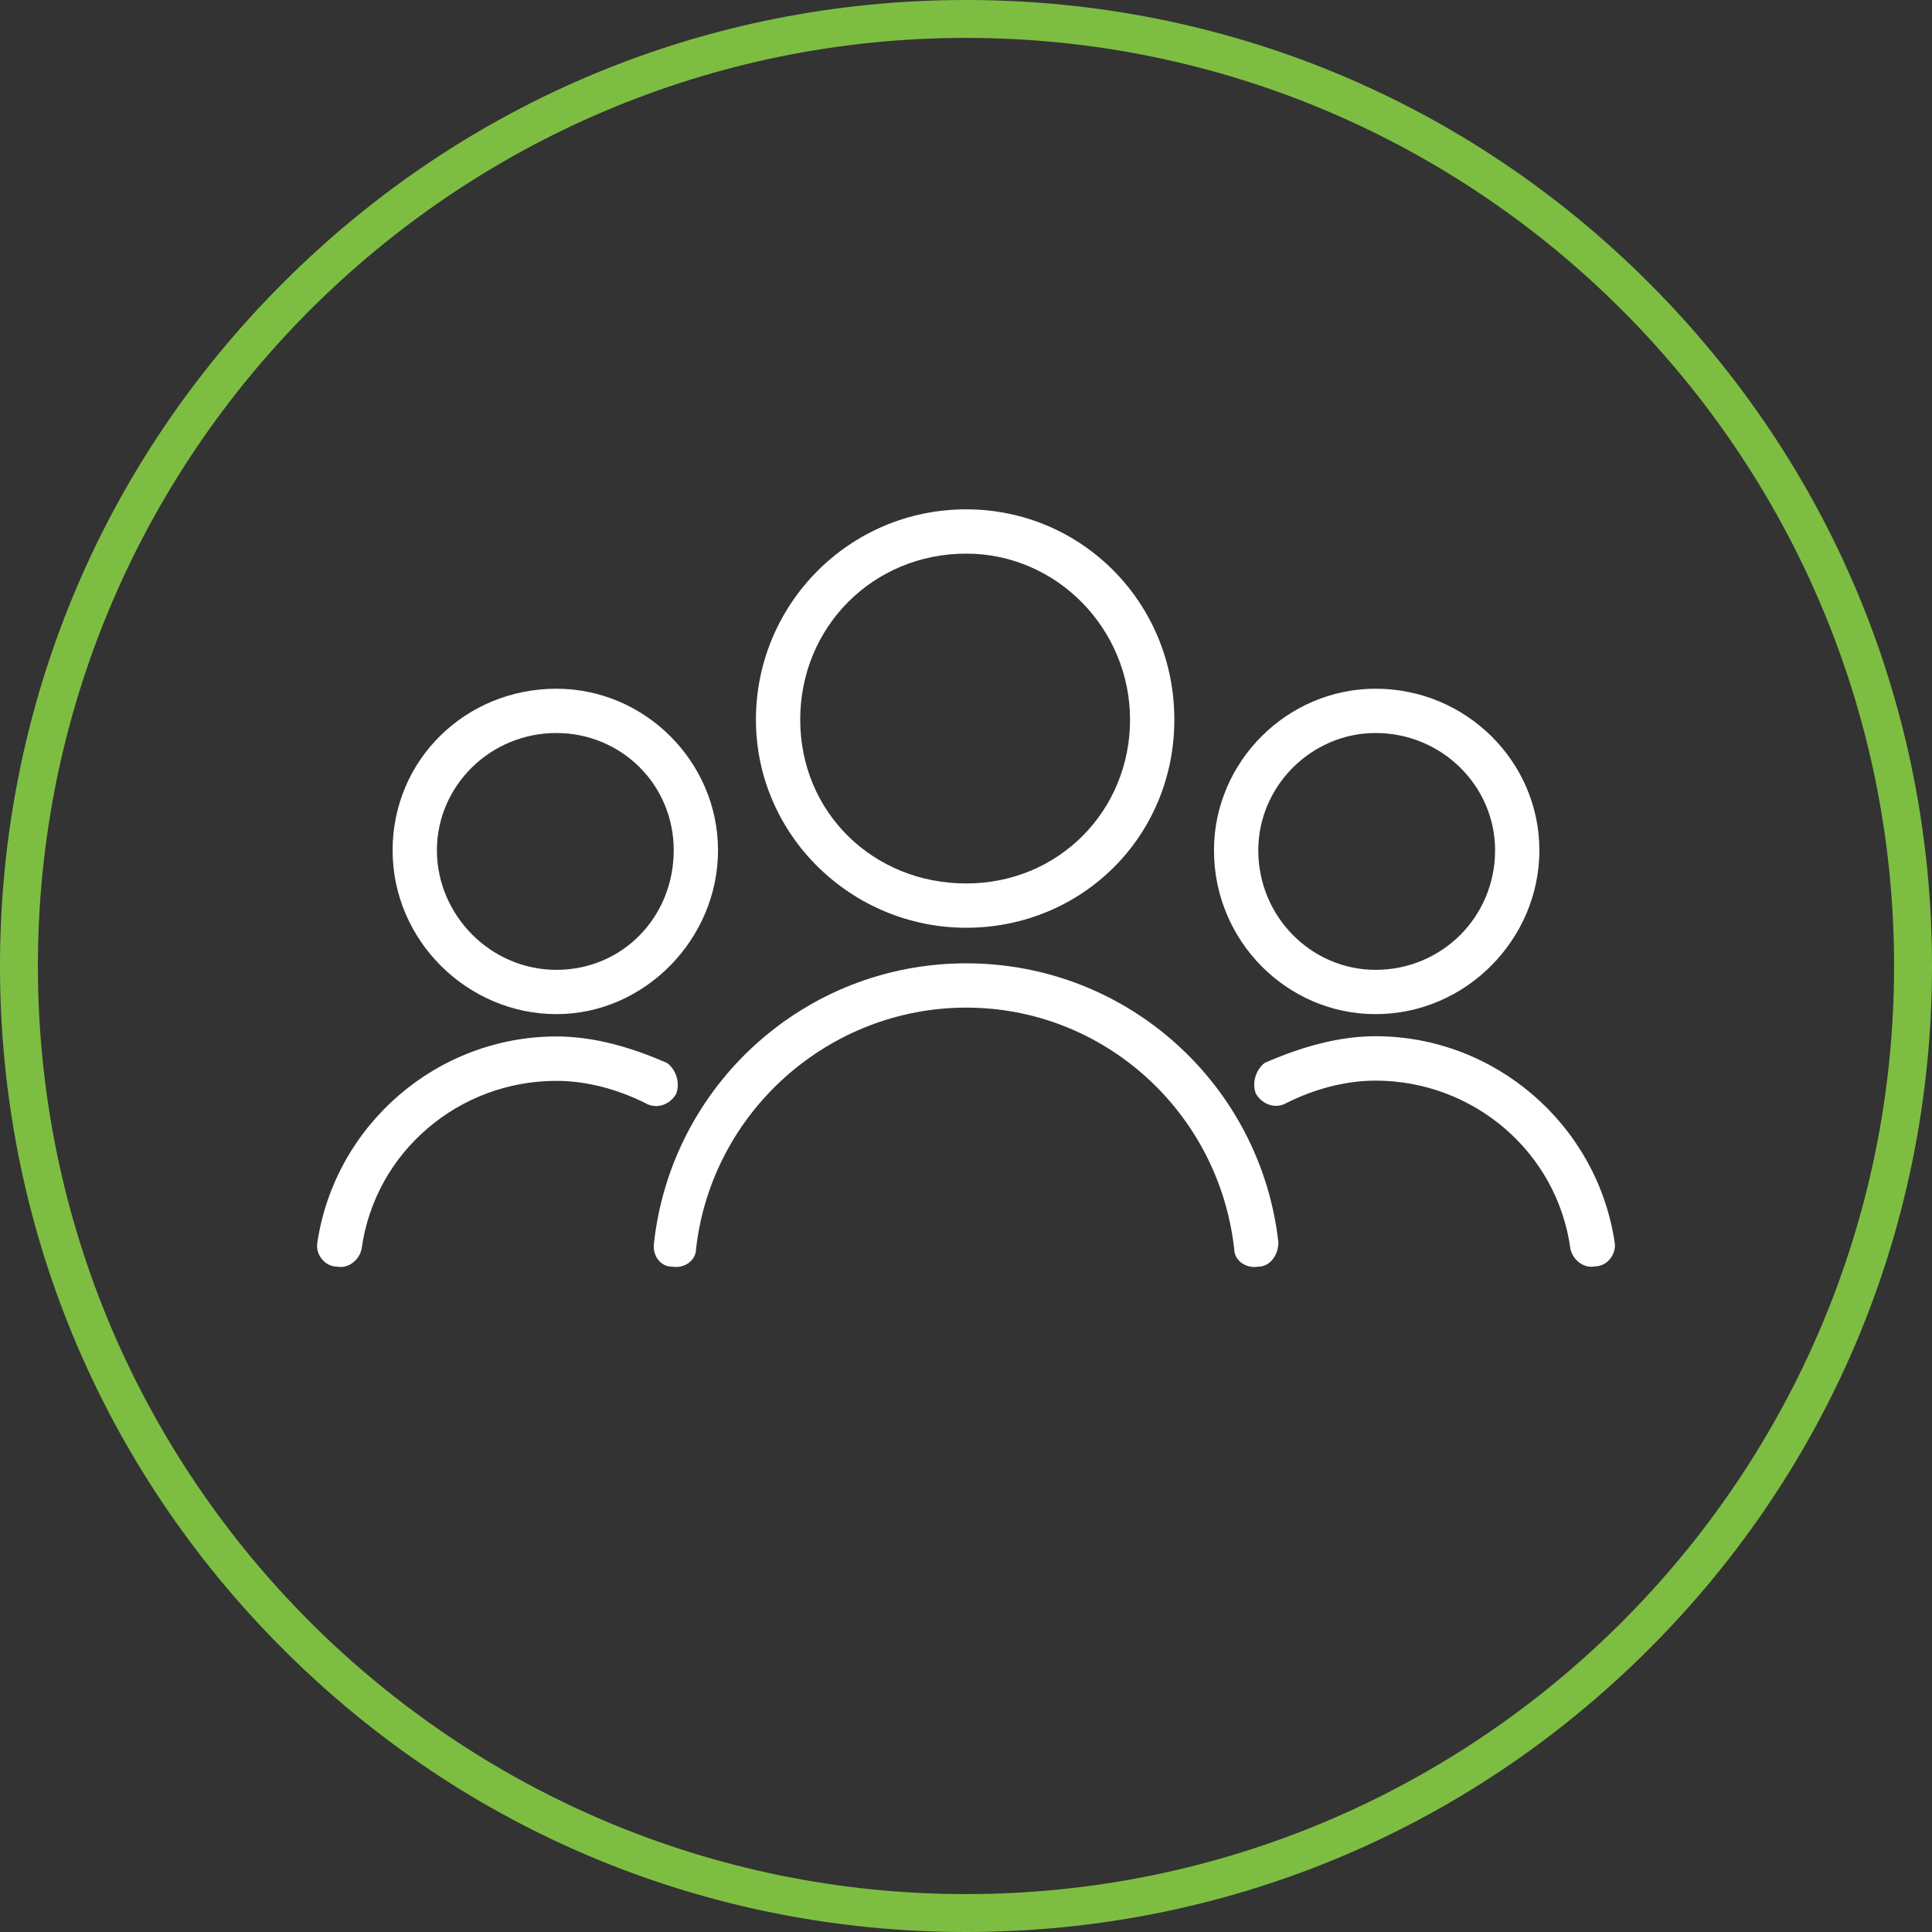
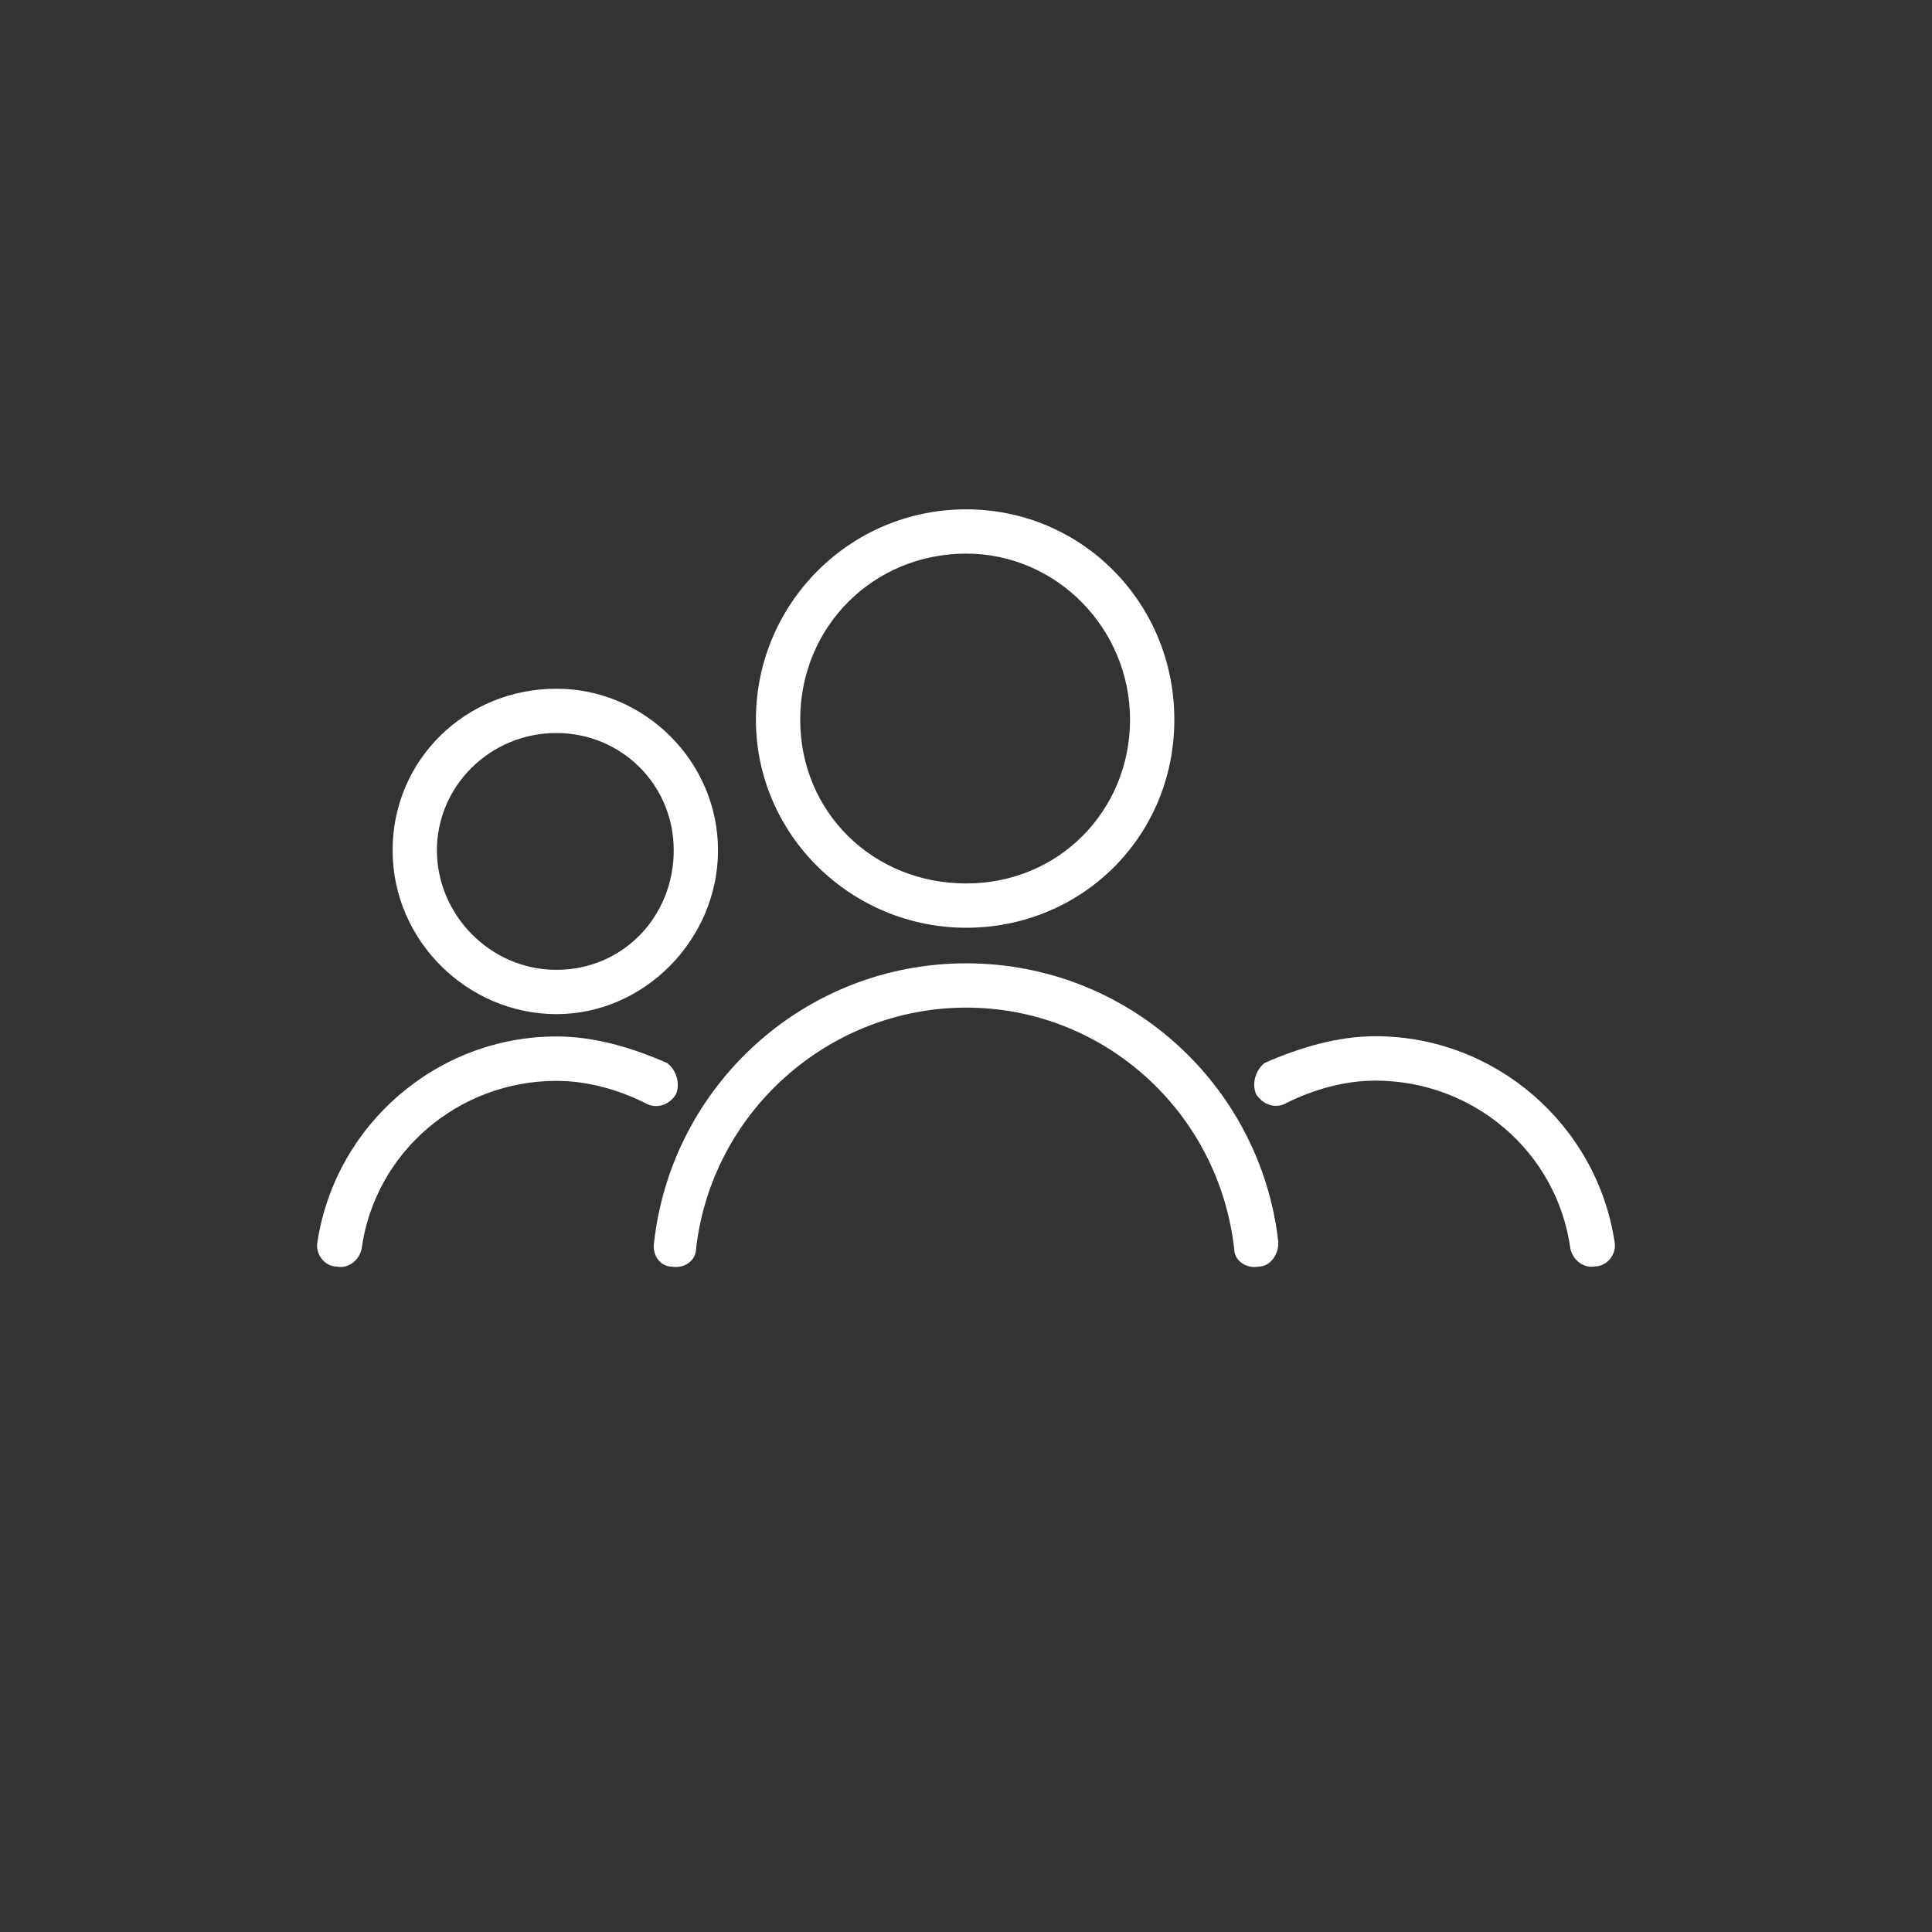
<svg xmlns="http://www.w3.org/2000/svg" id="Layer_2" data-name="Layer 2" width="166.18" height="166.18" viewBox="0 0 166.18 166.18">
  <rect x="0" y="0" width="166.18" height="166.18" fill="#333333" stroke="none" />
  <g id="SOLUTIONS">
    <g>
      <g>
        <g>
          <path d="M83.11,43.81c9.9,0,17.9,8,17.9,18.09s-8,17.9-17.9,17.9-18.09-8-18.09-17.9,8-18.09,18.09-18.09h0ZM83.11,47.62c-8,0-14.28,6.29-14.28,14.28s6.29,14.09,14.28,14.09,14.09-6.29,14.09-14.09-6.29-14.28-14.09-14.28h0Z" style="fill: #fff; stroke-width: 0px;" />
          <path d="M59.87,107.43c0,.95-.95,1.71-2.09,1.52-.95,0-1.71-.95-1.52-2.09,1.52-13.52,12.95-24,26.85-24s25.33,10.47,26.85,24c0,1.14-.76,2.09-1.71,2.09-1.14.19-2.09-.57-2.09-1.52-1.33-11.81-11.24-20.76-23.05-20.76s-21.9,8.95-23.24,20.76h0Z" style="fill: #fff; stroke-width: 0px;" />
        </g>
        <g>
          <path d="M47.86,59.24c7.62,0,13.9,6.29,13.9,13.9s-6.29,14.09-13.9,14.09-14.09-6.29-14.09-14.09,6.29-13.9,14.09-13.9h0ZM47.86,63.05c-5.71,0-10.28,4.57-10.28,10.09s4.57,10.28,10.28,10.28,10.09-4.57,10.09-10.28-4.57-10.09-10.09-10.09h0Z" style="fill: #fff; stroke-width: 0px;" />
          <path d="M31.1,107.43c-.19.95-1.14,1.71-2.09,1.52-1.14,0-1.9-1.14-1.71-2.09,1.52-10.09,10.28-17.71,20.57-17.71,3.24,0,6.48.95,9.52,2.29.76.57,1.14,1.71.76,2.67-.57.95-1.71,1.33-2.67.76-2.29-1.14-4.95-1.9-7.62-1.9-8.38,0-15.62,6.09-16.76,14.48h0Z" style="fill: #fff; stroke-width: 0px;" />
-           <path d="M118.32,59.24c7.81,0,14.09,6.29,14.09,13.9s-6.29,14.09-14.09,14.09c-7.62,0-13.9-6.29-13.9-14.09,0-7.62,6.29-13.9,13.9-13.9h0ZM118.32,63.05c-5.52,0-10.09,4.57-10.09,10.09,0,5.71,4.57,10.28,10.09,10.28,5.71,0,10.28-4.57,10.28-10.28,0-5.52-4.57-10.09-10.28-10.09h0Z" style="fill: #fff; stroke-width: 0px;" />
          <path d="M135.08,107.43c-1.14-8.38-8.38-14.48-16.76-14.48-2.67,0-5.33.76-7.62,1.9-.95.57-2.09.19-2.67-.76-.38-.95,0-2.09.76-2.67,3.05-1.33,6.28-2.29,9.52-2.29,10.29,0,19.05,7.62,20.57,17.71.19.95-.57,2.09-1.71,2.09-.95.19-1.9-.57-2.09-1.52h0Z" style="fill: #fff; stroke-width: 0px;" />
        </g>
      </g>
-       <path d="M83.09,166.18c-22.19,0-43.06-8.64-58.75-24.34C8.64,126.15,0,105.28,0,83.09S8.64,40.03,24.34,24.34C40.03,8.64,60.9,0,83.09,0s43.06,8.64,58.75,24.34c15.69,15.69,24.34,36.56,24.34,58.75s-8.64,43.06-24.34,58.75c-15.69,15.69-36.56,24.34-58.75,24.34ZM83.09,3.26C39.07,3.26,3.26,39.07,3.26,83.09s35.81,79.83,79.83,79.83,79.83-35.81,79.83-79.83S127.11,3.26,83.09,3.26Z" style="fill: #7dbe42; stroke-width: 0px;" />
    </g>
  </g>
</svg>